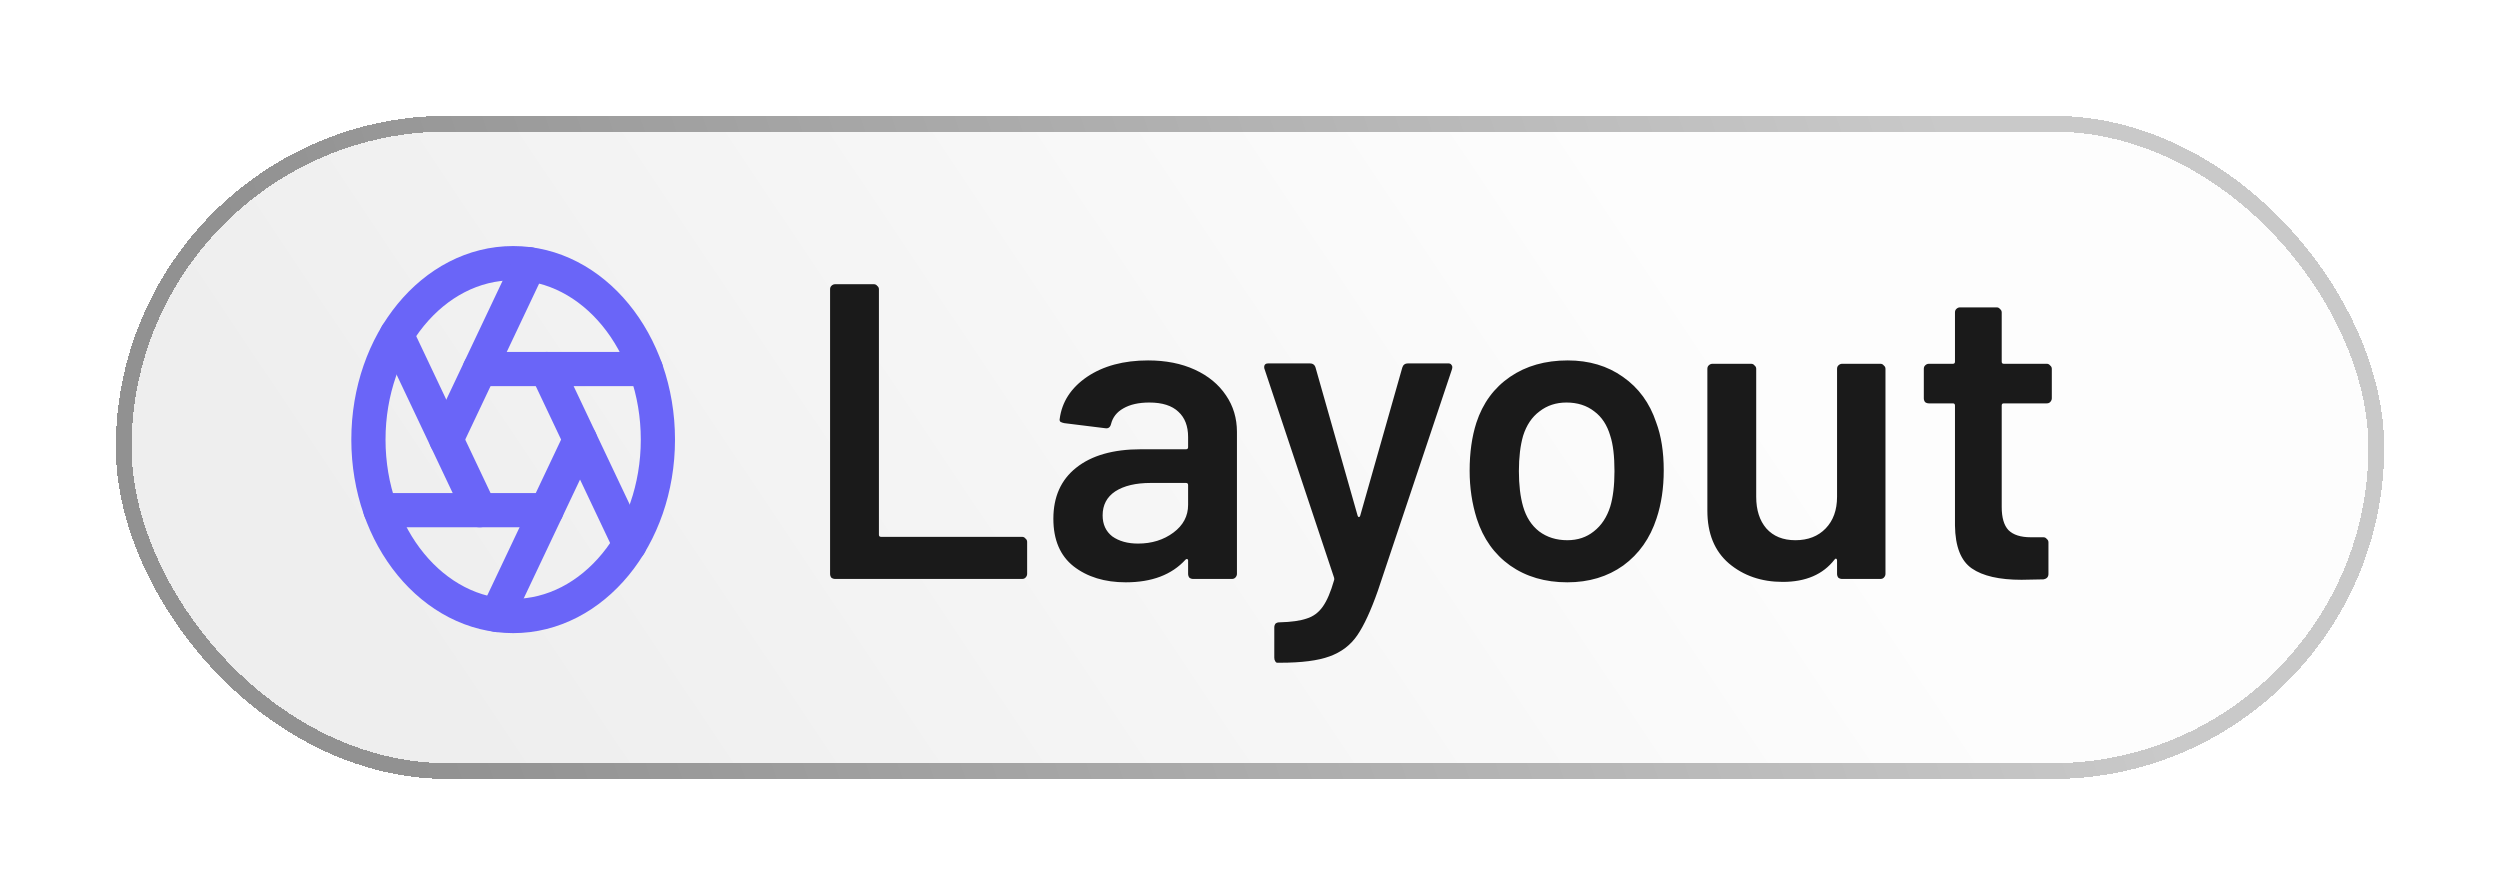
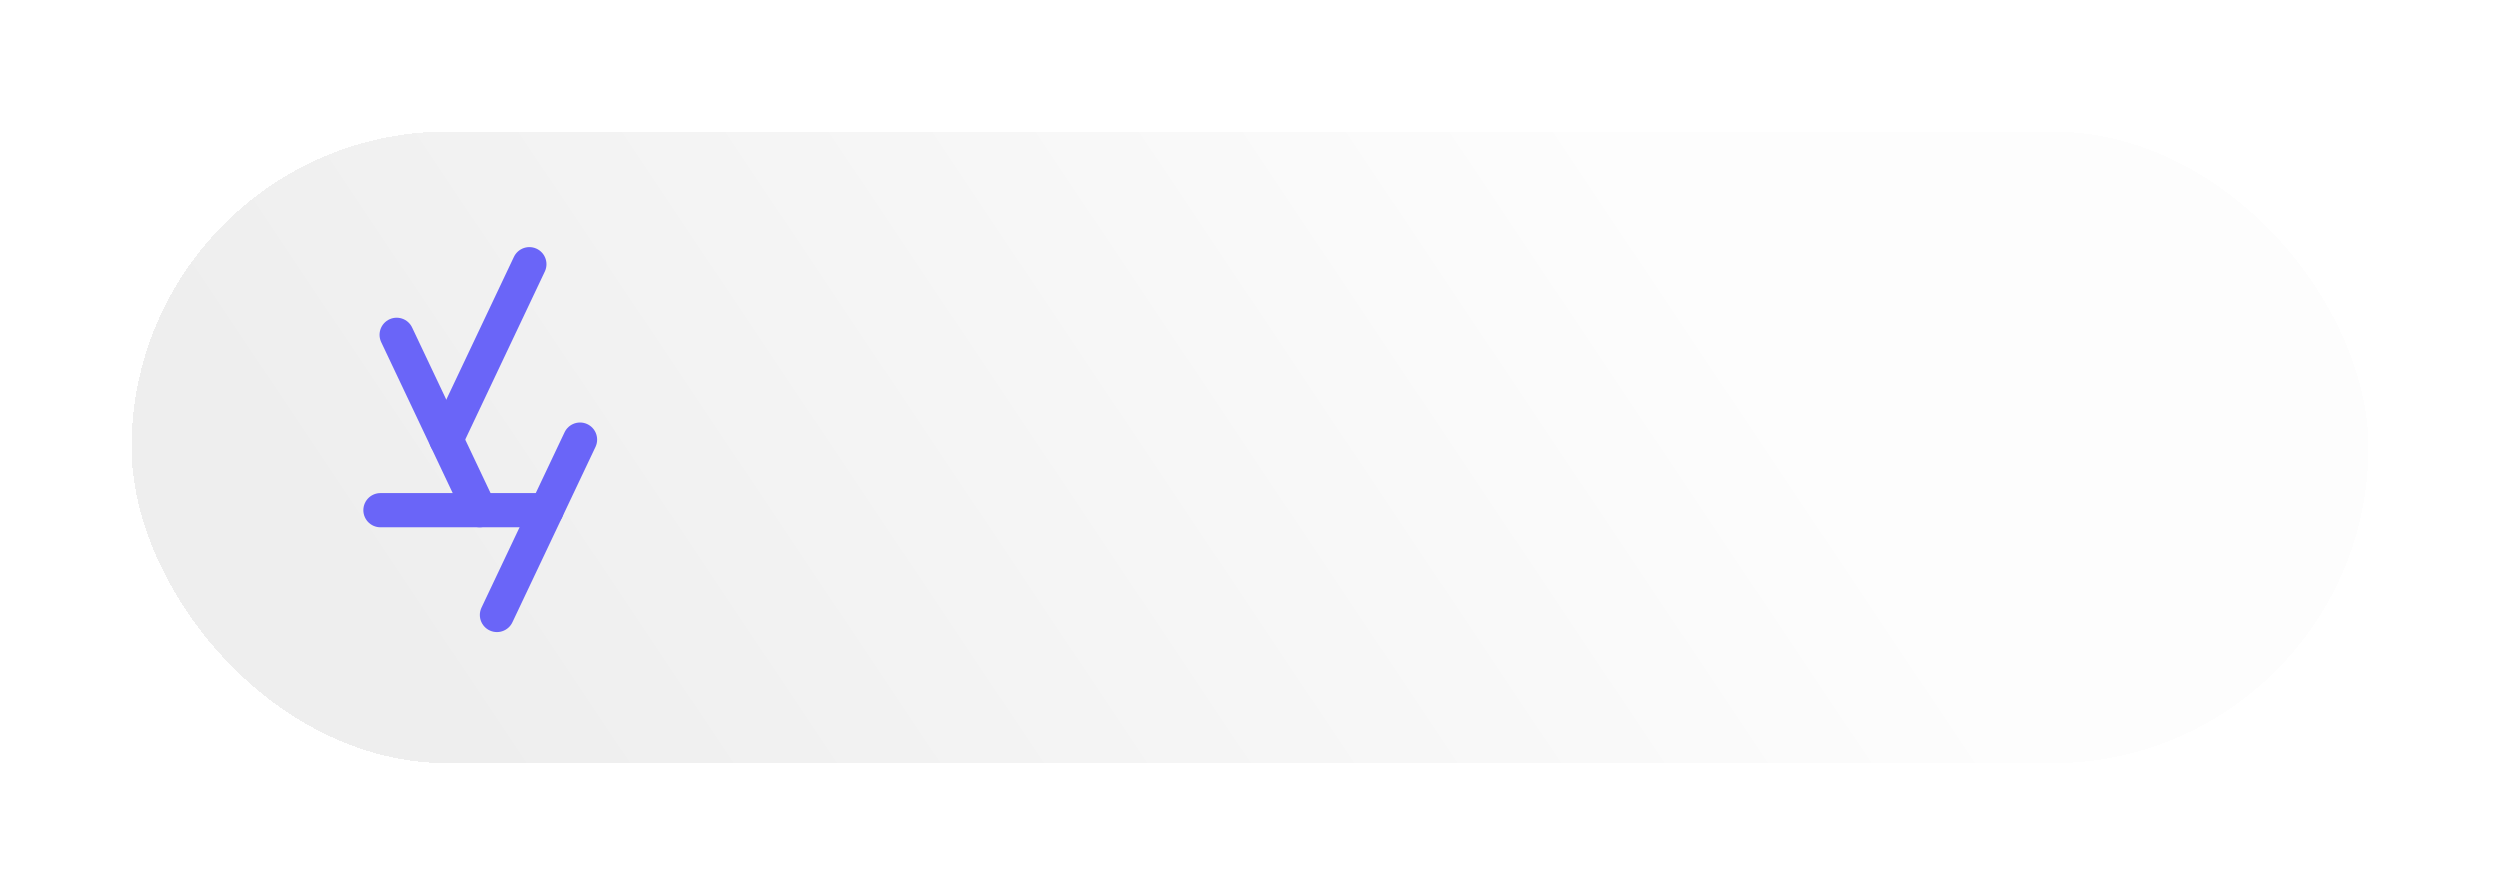
<svg xmlns="http://www.w3.org/2000/svg" width="95" height="34" viewBox="0 0 95 34" fill="none">
  <g filter="url(#filter0_d_346_490)">
    <rect x="5" y="5" width="85" height="24" rx="12" fill="url(#paint0_linear_346_490)" fill-opacity="0.81" shape-rendering="crispEdges" />
-     <rect x="4.7" y="4.7" width="85.6" height="24.6" rx="12.3" stroke="url(#paint1_linear_346_490)" stroke-width="0.6" shape-rendering="crispEdges" />
  </g>
-   <path d="M31.735 22C31.682 22 31.634 21.984 31.591 21.952C31.559 21.909 31.543 21.861 31.543 21.808V10.992C31.543 10.939 31.559 10.896 31.591 10.864C31.634 10.821 31.682 10.8 31.735 10.8H33.207C33.26 10.8 33.303 10.821 33.335 10.864C33.378 10.896 33.399 10.939 33.399 10.992V20.32C33.399 20.373 33.426 20.4 33.479 20.4H38.839C38.892 20.4 38.935 20.421 38.967 20.464C39.01 20.496 39.031 20.539 39.031 20.592V21.808C39.031 21.861 39.01 21.909 38.967 21.952C38.935 21.984 38.892 22 38.839 22H31.735ZM43.628 13.696C44.3 13.696 44.892 13.813 45.404 14.048C45.916 14.283 46.31 14.608 46.588 15.024C46.865 15.429 47.004 15.893 47.004 16.416V21.808C47.004 21.861 46.982 21.909 46.94 21.952C46.908 21.984 46.865 22 46.812 22H45.34C45.286 22 45.238 21.984 45.196 21.952C45.164 21.909 45.148 21.861 45.148 21.808V21.296C45.148 21.264 45.137 21.248 45.116 21.248C45.094 21.237 45.073 21.243 45.052 21.264C44.529 21.84 43.772 22.128 42.78 22.128C41.98 22.128 41.318 21.925 40.796 21.52C40.284 21.115 40.028 20.512 40.028 19.712C40.028 18.88 40.316 18.235 40.892 17.776C41.478 17.307 42.3 17.072 43.356 17.072H45.068C45.121 17.072 45.148 17.045 45.148 16.992V16.608C45.148 16.192 45.025 15.872 44.78 15.648C44.534 15.413 44.166 15.296 43.676 15.296C43.27 15.296 42.94 15.371 42.684 15.52C42.438 15.659 42.284 15.856 42.22 16.112C42.188 16.24 42.113 16.293 41.996 16.272L40.444 16.08C40.39 16.069 40.342 16.053 40.3 16.032C40.268 16 40.257 15.963 40.268 15.92C40.353 15.269 40.7 14.736 41.308 14.32C41.926 13.904 42.7 13.696 43.628 13.696ZM43.244 20.656C43.766 20.656 44.214 20.517 44.588 20.24C44.961 19.963 45.148 19.611 45.148 19.184V18.432C45.148 18.379 45.121 18.352 45.068 18.352H43.724C43.158 18.352 42.71 18.459 42.38 18.672C42.06 18.885 41.9 19.189 41.9 19.584C41.9 19.925 42.022 20.192 42.268 20.384C42.524 20.565 42.849 20.656 43.244 20.656ZM48.535 25.184C48.503 25.184 48.477 25.163 48.455 25.12C48.434 25.088 48.423 25.045 48.423 24.992V23.84C48.423 23.787 48.439 23.739 48.471 23.696C48.514 23.664 48.562 23.648 48.615 23.648H48.631C49.069 23.637 49.41 23.589 49.655 23.504C49.901 23.429 50.103 23.28 50.263 23.056C50.423 22.832 50.567 22.496 50.695 22.048C50.706 22.027 50.706 21.995 50.695 21.952L48.055 14.032C48.044 14.011 48.039 13.984 48.039 13.952C48.039 13.856 48.093 13.808 48.199 13.808H49.767C49.885 13.808 49.959 13.861 49.991 13.968L51.591 19.6C51.602 19.632 51.618 19.648 51.639 19.648C51.66 19.648 51.676 19.632 51.687 19.6L53.287 13.968C53.319 13.861 53.394 13.808 53.511 13.808H55.031C55.095 13.808 55.138 13.829 55.159 13.872C55.191 13.904 55.197 13.957 55.175 14.032L52.359 22.448C52.093 23.205 51.831 23.771 51.575 24.144C51.319 24.517 50.967 24.784 50.519 24.944C50.082 25.104 49.458 25.184 48.647 25.184H48.535ZM59.558 22.128C58.715 22.128 57.99 21.915 57.382 21.488C56.784 21.061 56.363 20.469 56.118 19.712C55.936 19.136 55.846 18.528 55.846 17.888C55.846 17.205 55.931 16.597 56.102 16.064C56.347 15.317 56.774 14.736 57.382 14.32C57.99 13.904 58.72 13.696 59.574 13.696C60.384 13.696 61.083 13.904 61.67 14.32C62.267 14.736 62.688 15.312 62.934 16.048C63.126 16.56 63.222 17.168 63.222 17.872C63.222 18.544 63.131 19.152 62.95 19.696C62.704 20.453 62.283 21.051 61.686 21.488C61.088 21.915 60.379 22.128 59.558 22.128ZM59.558 20.528C59.952 20.528 60.288 20.416 60.566 20.192C60.854 19.968 61.062 19.653 61.19 19.248C61.296 18.896 61.35 18.448 61.35 17.904C61.35 17.328 61.296 16.88 61.19 16.56C61.072 16.155 60.87 15.845 60.582 15.632C60.294 15.408 59.942 15.296 59.526 15.296C59.131 15.296 58.79 15.408 58.502 15.632C58.214 15.845 58.006 16.155 57.878 16.56C57.771 16.933 57.718 17.381 57.718 17.904C57.718 18.427 57.771 18.875 57.878 19.248C57.995 19.653 58.198 19.968 58.486 20.192C58.784 20.416 59.142 20.528 59.558 20.528ZM69.808 14.016C69.808 13.963 69.824 13.92 69.856 13.888C69.899 13.845 69.947 13.824 70 13.824H71.456C71.51 13.824 71.552 13.845 71.584 13.888C71.627 13.92 71.648 13.963 71.648 14.016V21.808C71.648 21.861 71.627 21.909 71.584 21.952C71.552 21.984 71.51 22 71.456 22H70C69.947 22 69.899 21.984 69.856 21.952C69.824 21.909 69.808 21.861 69.808 21.808V21.296C69.808 21.264 69.798 21.243 69.776 21.232C69.755 21.221 69.734 21.232 69.712 21.264C69.275 21.829 68.619 22.112 67.744 22.112C66.934 22.112 66.251 21.877 65.696 21.408C65.152 20.939 64.88 20.272 64.88 19.408V14.016C64.88 13.963 64.896 13.92 64.928 13.888C64.971 13.845 65.019 13.824 65.072 13.824H66.544C66.598 13.824 66.64 13.845 66.672 13.888C66.715 13.92 66.736 13.963 66.736 14.016V18.88C66.736 19.381 66.864 19.781 67.12 20.08C67.387 20.379 67.755 20.528 68.224 20.528C68.704 20.528 69.088 20.379 69.376 20.08C69.664 19.781 69.808 19.381 69.808 18.88V14.016ZM77.969 15.136C77.969 15.189 77.947 15.237 77.905 15.28C77.873 15.312 77.83 15.328 77.777 15.328H76.145C76.091 15.328 76.065 15.355 76.065 15.408V19.264C76.065 19.669 76.15 19.963 76.321 20.144C76.502 20.325 76.785 20.416 77.169 20.416H77.649C77.702 20.416 77.745 20.437 77.777 20.48C77.819 20.512 77.841 20.555 77.841 20.608V21.808C77.841 21.925 77.777 21.995 77.649 22.016L76.817 22.032C75.974 22.032 75.345 21.888 74.929 21.6C74.513 21.312 74.299 20.768 74.289 19.968V15.408C74.289 15.355 74.262 15.328 74.209 15.328H73.297C73.243 15.328 73.195 15.312 73.153 15.28C73.121 15.237 73.105 15.189 73.105 15.136V14.016C73.105 13.963 73.121 13.92 73.153 13.888C73.195 13.845 73.243 13.824 73.297 13.824H74.209C74.262 13.824 74.289 13.797 74.289 13.744V11.872C74.289 11.819 74.305 11.776 74.337 11.744C74.379 11.701 74.427 11.68 74.481 11.68H75.873C75.926 11.68 75.969 11.701 76.001 11.744C76.043 11.776 76.065 11.819 76.065 11.872V13.744C76.065 13.797 76.091 13.824 76.145 13.824H77.777C77.83 13.824 77.873 13.845 77.905 13.888C77.947 13.92 77.969 13.963 77.969 14.016V15.136Z" fill="#1A1A1A" />
-   <path d="M19.5 23.409C22.538 23.409 25 20.408 25 16.705C25 13.002 22.538 10 19.5 10C16.462 10 14 13.002 14 16.705C14 20.408 16.462 23.409 19.5 23.409Z" stroke="#6A65F8" stroke-width="1.3" stroke-linecap="round" stroke-linejoin="round" />
-   <path d="M20.771 14.023L23.928 20.687" stroke="#6A65F8" stroke-width="1.3" stroke-linecap="round" stroke-linejoin="round" />
-   <path d="M18.23 14.023H24.544" stroke="#6A65F8" stroke-width="1.3" stroke-linecap="round" stroke-linejoin="round" />
  <path d="M16.959 16.705L20.116 10.04" stroke="#6A65F8" stroke-width="1.3" stroke-linecap="round" stroke-linejoin="round" />
  <path d="M18.23 19.387L15.073 12.723" stroke="#6A65F8" stroke-width="1.3" stroke-linecap="round" stroke-linejoin="round" />
  <path d="M20.771 19.387H14.457" stroke="#6A65F8" stroke-width="1.3" stroke-linecap="round" stroke-linejoin="round" />
  <path d="M22.041 16.705L18.884 23.369" stroke="#6A65F8" stroke-width="1.3" stroke-linecap="round" stroke-linejoin="round" />
  <defs>
    <filter id="filter0_d_346_490" x="0.9" y="0.9" width="93.199" height="32.2" filterUnits="userSpaceOnUse" color-interpolation-filters="sRGB" />
    <linearGradient id="paint0_linear_346_490" x1="80.893" y1="10.2" x2="29.744" y2="44.417" gradientUnits="userSpaceOnUse">
      <stop offset="0.226" stop-color="#FDFDFD" />
      <stop offset="1" stop-color="#EBEBEB" />
    </linearGradient>
    <linearGradient id="paint1_linear_346_490" x1="75.833" y1="9.8" x2="16.143" y2="30.67" gradientUnits="userSpaceOnUse">
      <stop stop-color="#C9C9C9" />
      <stop offset="1" stop-color="#919191" />
    </linearGradient>
  </defs>
</svg>